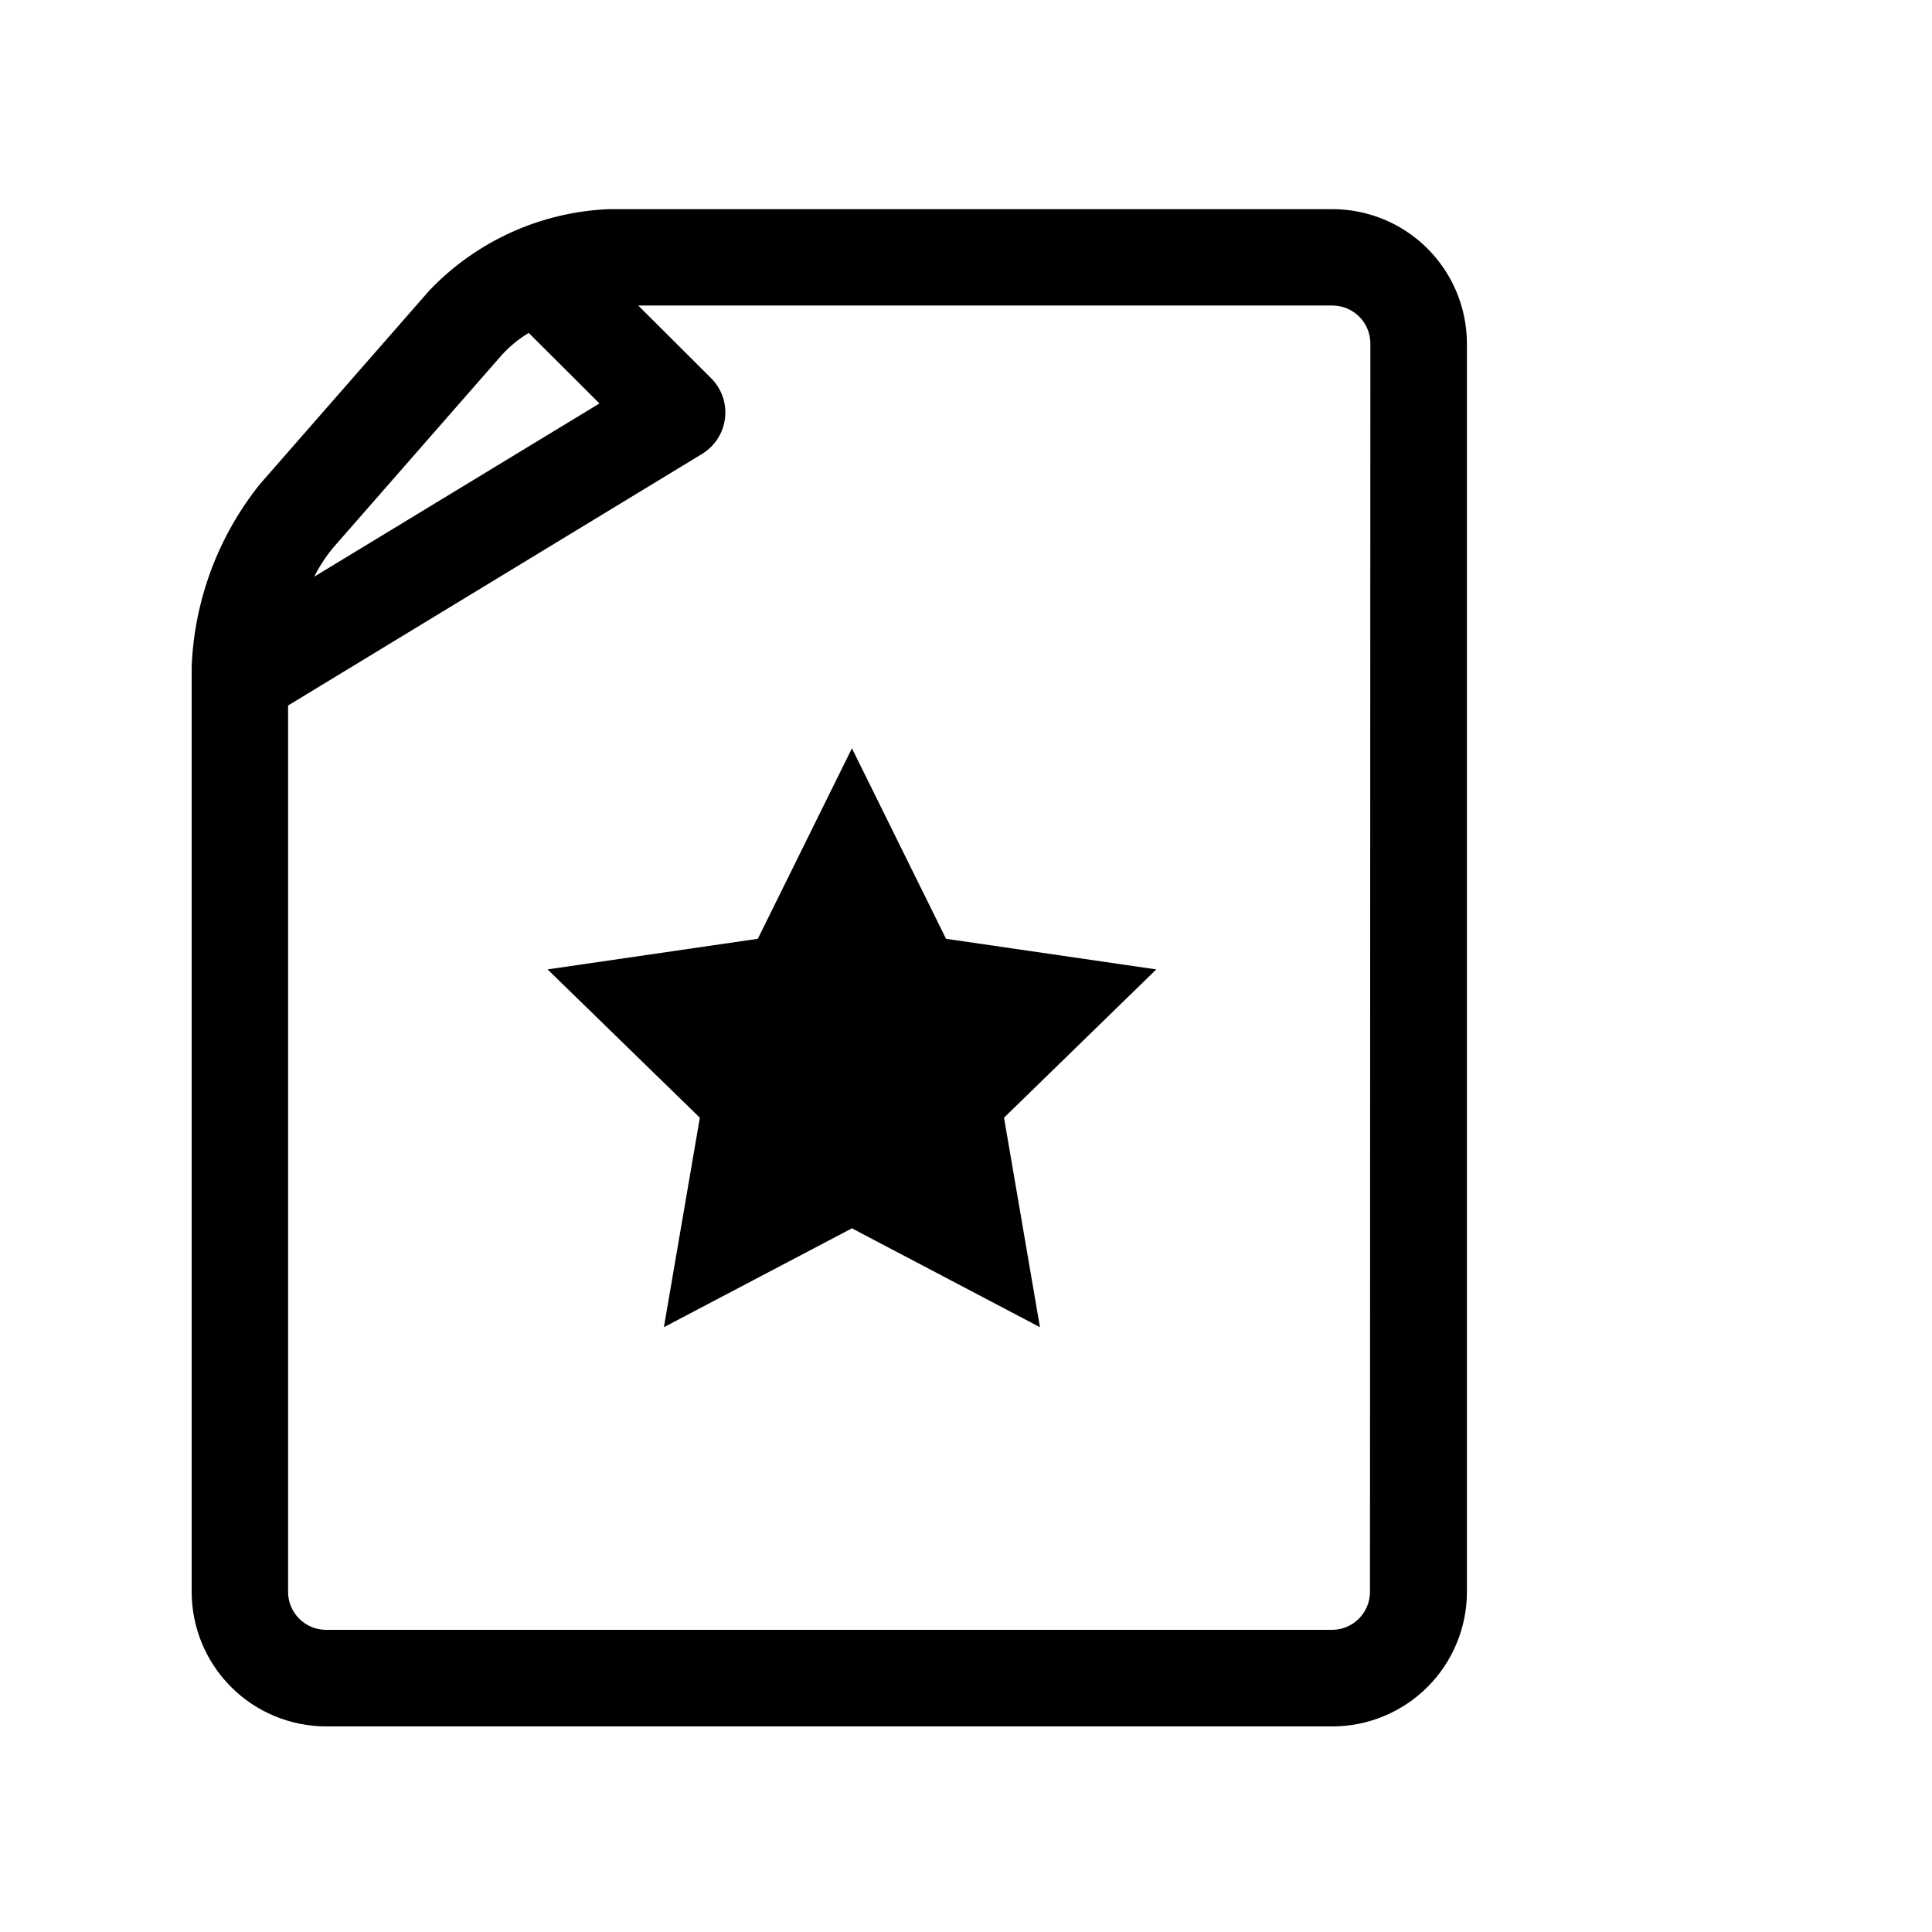
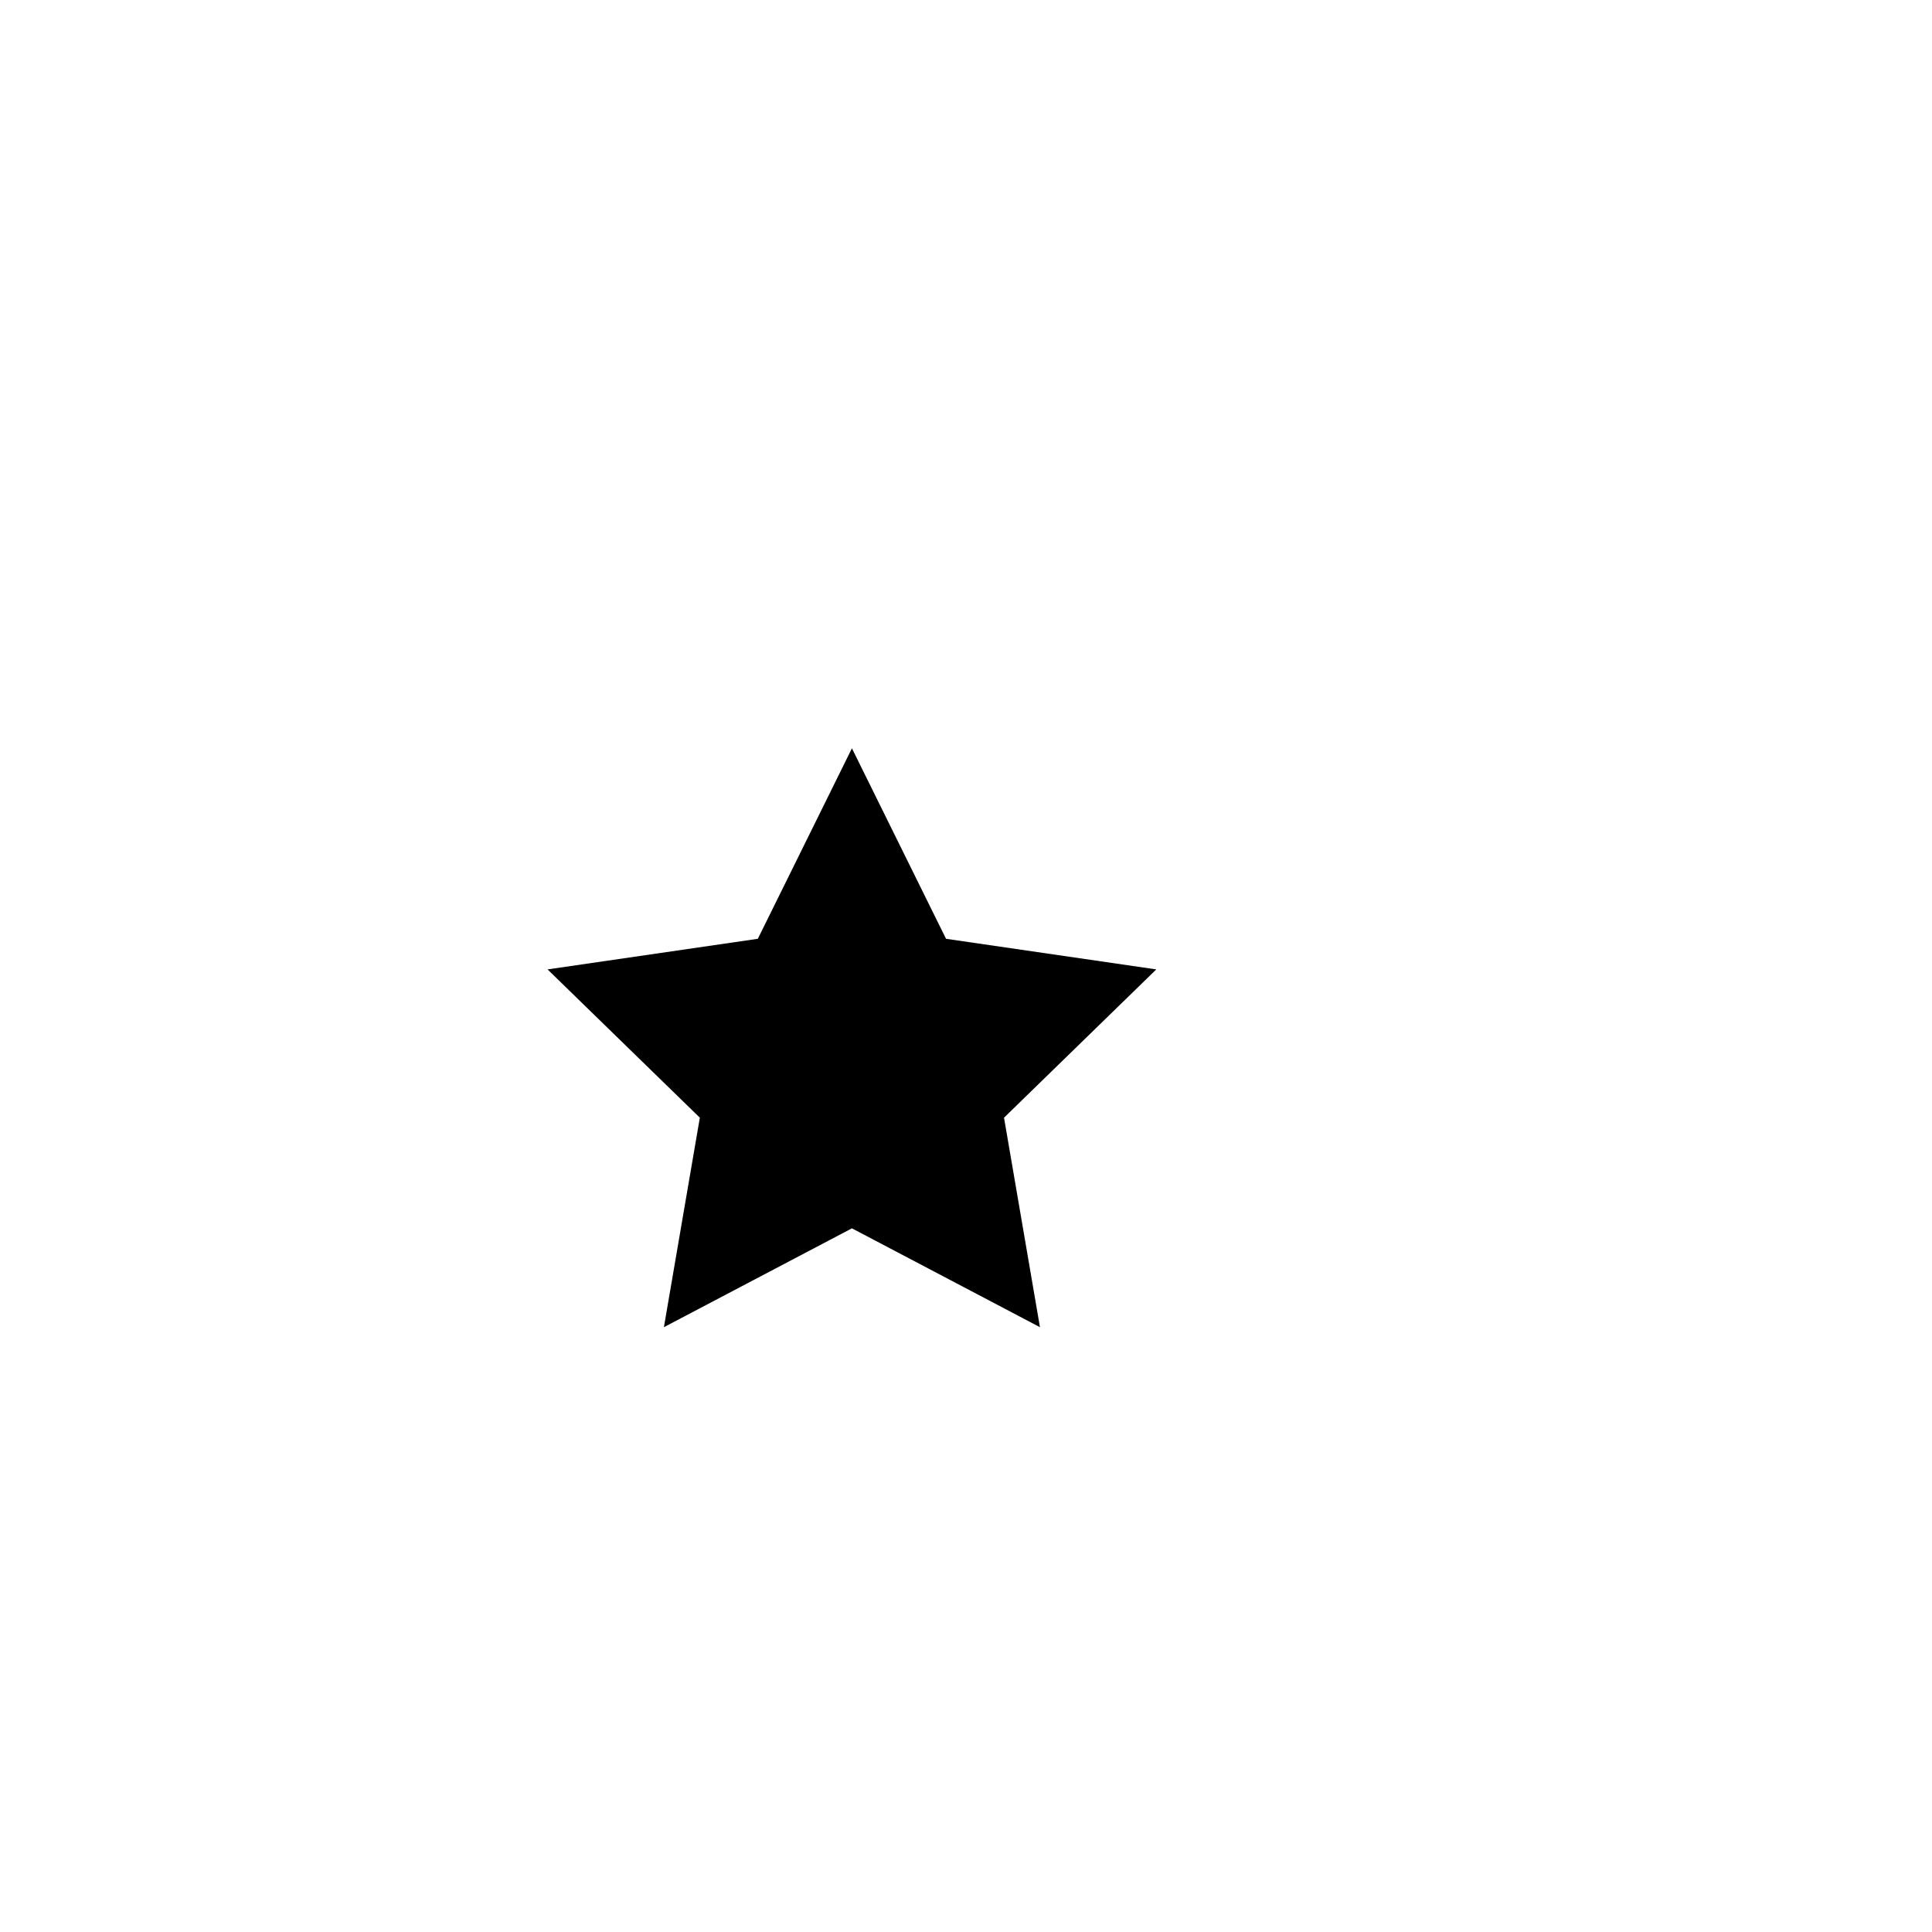
<svg xmlns="http://www.w3.org/2000/svg" fill="#000000" width="800px" height="800px" version="1.1" viewBox="144 144 512 512">
  <g>
-     <path d="m497.08 199.43h-191.8c-18.027 0.766-35.059 8.496-47.508 21.562l-44.789 51.188c-11.09 13.773-17.465 30.746-18.188 48.414v245.25c0 9.453 3.75 18.52 10.43 25.207 6.68 6.688 15.738 10.449 25.191 10.465h266.66c9.461 0 18.535-3.758 25.223-10.449 6.691-6.688 10.449-15.762 10.449-25.223v-330.8c-0.016-9.449-3.777-18.512-10.469-25.188-6.688-6.68-15.75-10.43-25.203-10.43zm-264.8 89.727 44.84-51.238c2.051-2.219 4.406-4.137 7-5.691l18.742 18.691-75.57 45.898v-0.004c1.363-2.734 3.035-5.305 4.988-7.656zm274.78 276.69c0 2.672-1.062 5.238-2.953 7.125-1.887 1.891-4.453 2.953-7.125 2.953h-266.56c-5.566 0-10.078-4.512-10.078-10.078v-234.88l109.68-66.652c3.394-2.055 5.652-5.559 6.117-9.5 0.461-3.938-0.922-7.871-3.75-10.652l-19.246-19.195h183.94c2.672 0 5.234 1.059 7.125 2.949s2.953 4.453 2.953 7.125z" />
    <path d="m369.77 469.52-49.828 26.199 9.523-55.52-40.355-39.297 55.723-8.113 24.938-50.48 24.938 50.48 55.723 8.113-40.355 39.297 9.523 55.52z" />
  </g>
</svg>